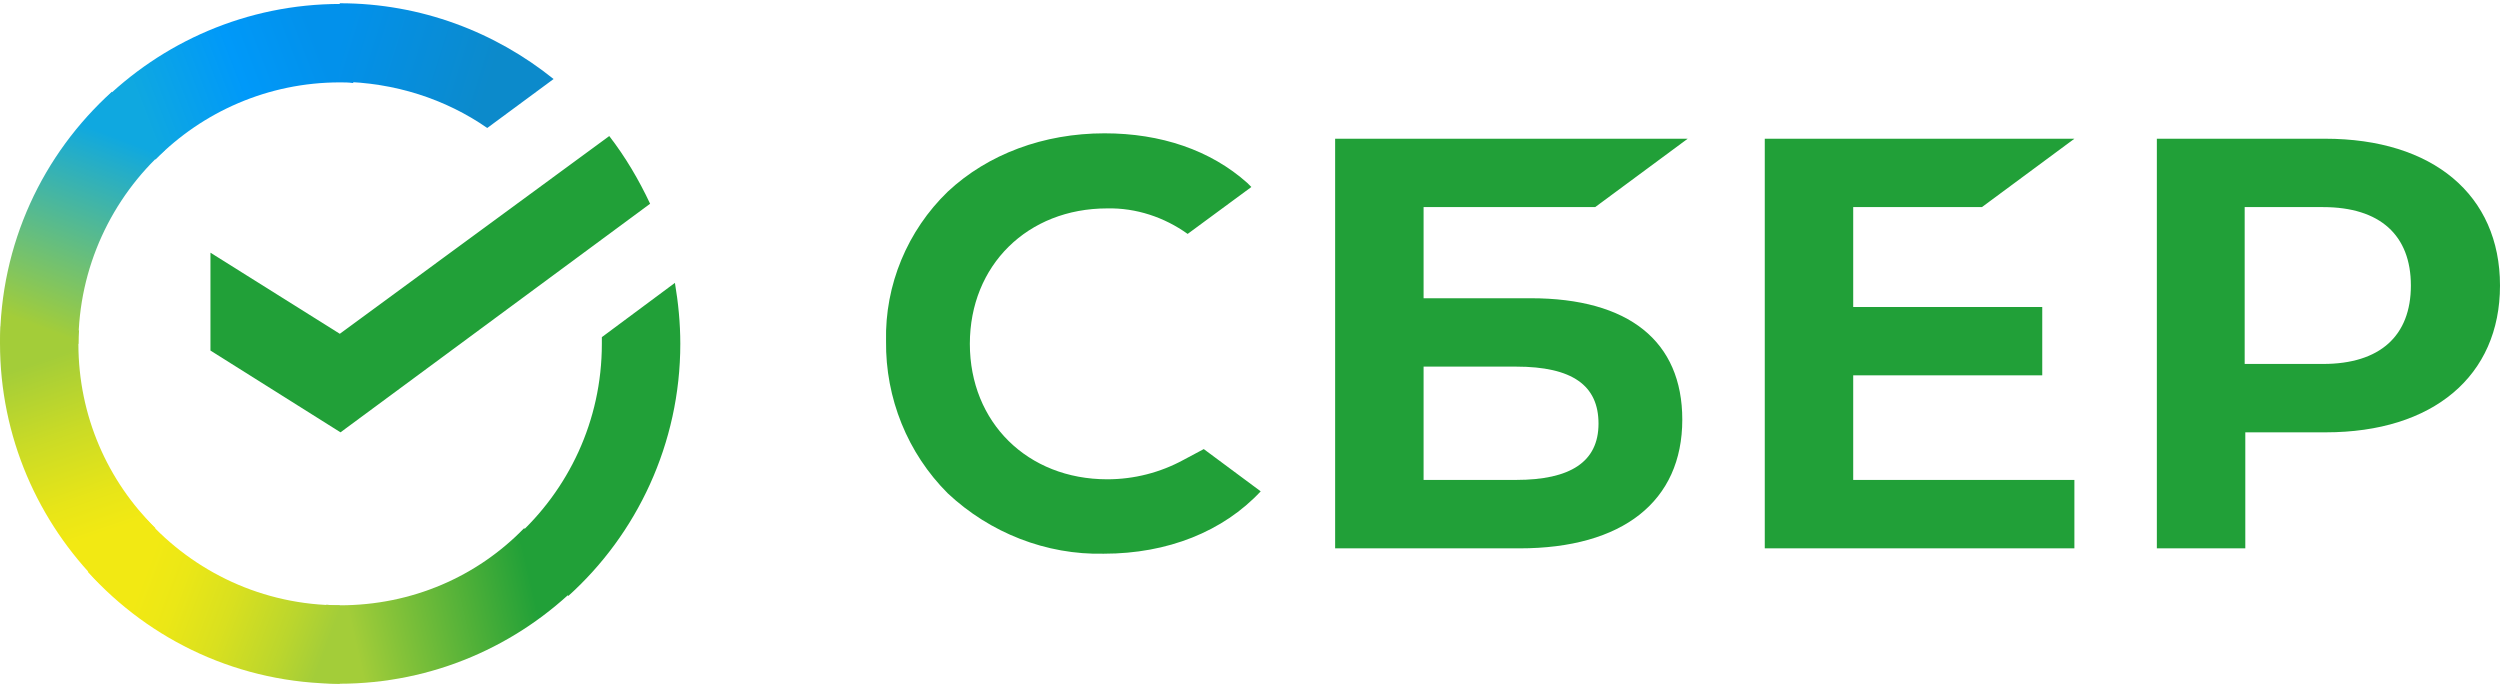
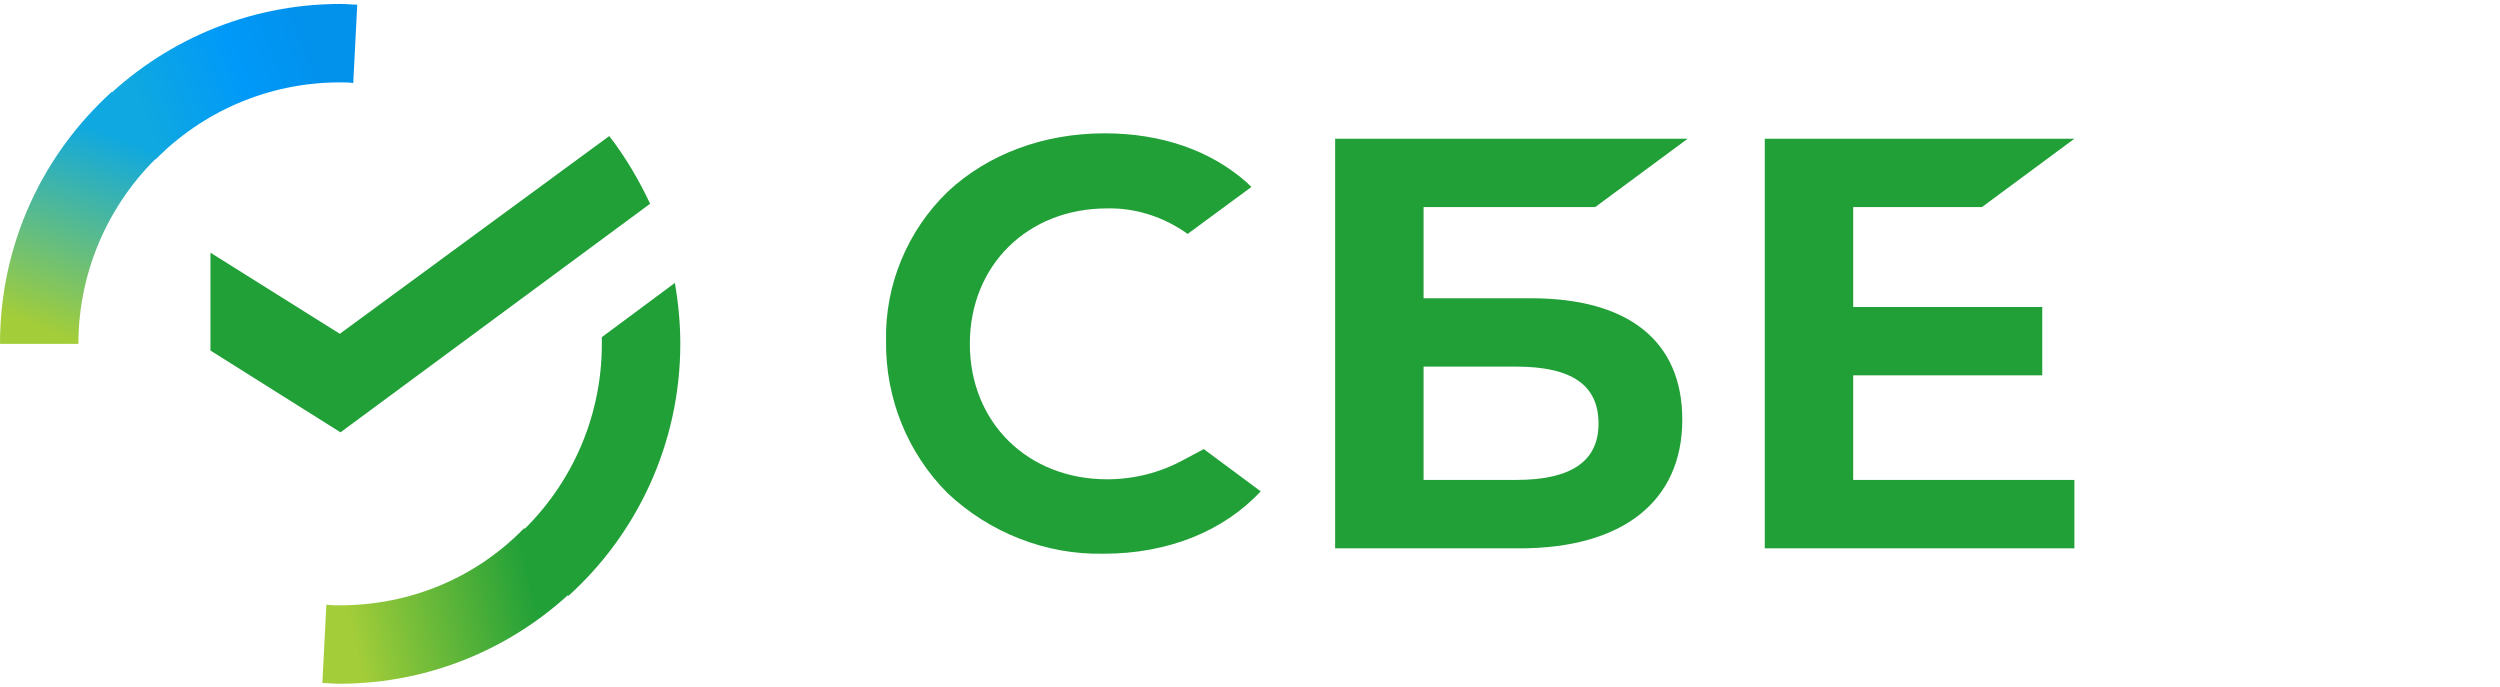
<svg xmlns="http://www.w3.org/2000/svg" width="131" height="36" viewBox="0 0 131 36" fill="none">
  <path d="M103.853 10.852L108.698 7.269H92.474V28.734H108.698V25.148H97.108V19.669H107.014V16.087H97.108V10.852H103.853Z" fill="#21A038" />
  <path d="M80.216 15.628H74.596V10.852H83.587L88.435 7.269H69.961V28.734H79.618C85.028 28.734 88.152 26.273 88.152 21.988C88.152 17.878 85.344 15.628 80.216 15.628ZM79.443 25.148H74.596V19.211H79.443C82.393 19.211 83.762 20.196 83.762 22.199C83.762 24.202 82.288 25.148 79.443 25.148Z" fill="#21A038" />
-   <path d="M121.834 7.269H113.019V28.734H117.654V22.654H121.87C127.487 22.654 131 19.705 131 14.962C131 10.218 127.487 7.269 121.834 7.269ZM121.729 19.071H117.621V10.852H121.729C124.715 10.852 126.33 12.328 126.33 14.962C126.33 17.595 124.715 19.071 121.729 19.071Z" fill="#21A038" />
  <path d="M62.022 24.095C60.795 24.764 59.424 25.115 58.019 25.115C53.839 25.115 50.82 22.128 50.82 18.018C50.82 13.908 53.839 10.92 58.019 10.92C59.529 10.888 61.006 11.379 62.233 12.257L65.571 9.799L65.36 9.587C63.429 7.864 60.828 6.986 57.878 6.986C54.684 6.986 51.767 8.075 49.662 10.043C47.554 12.081 46.36 14.926 46.429 17.878C46.393 20.863 47.554 23.743 49.662 25.85C51.873 27.924 54.823 29.085 57.845 29.014C61.18 29.014 64.094 27.853 66.061 25.746L63.078 23.532L62.022 24.095Z" fill="#21A038" />
  <path d="M31.925 7.129C32.767 8.218 33.471 9.411 34.066 10.676L17.842 22.654L11.028 18.369V13.241L17.806 17.491L31.925 7.129Z" fill="#21A038" />
-   <path d="M4.108 18.018C4.108 17.771 4.108 17.562 4.144 17.316L0.036 17.104C0.036 17.387 0 17.702 0 17.982C0 22.901 2.003 27.362 5.233 30.594L8.147 27.677C5.654 25.219 4.108 21.812 4.108 18.018Z" fill="url(#paint0_linear_87_269)" />
  <path d="M17.806 4.317C18.053 4.317 18.263 4.317 18.51 4.352L18.72 0.243C18.438 0.243 18.122 0.207 17.842 0.207C12.925 0.207 8.465 2.21 5.233 5.442L8.147 8.358C10.607 5.864 14.047 4.317 17.806 4.317Z" fill="url(#paint1_linear_87_269)" />
  <path d="M17.806 31.718C17.559 31.718 17.349 31.718 17.102 31.683L16.892 35.792C17.175 35.792 17.49 35.828 17.77 35.828C22.687 35.828 27.15 33.825 30.38 30.594L27.465 27.677C25.006 30.207 21.598 31.718 17.806 31.718Z" fill="url(#paint2_linear_87_269)" />
-   <path d="M25.532 6.706L29.008 4.141C25.953 1.683 22.055 0.171 17.806 0.171V4.281C20.687 4.317 23.355 5.195 25.532 6.706Z" fill="url(#paint3_linear_87_269)" />
  <path d="M35.648 18.018C35.648 16.928 35.543 15.875 35.366 14.822L31.537 17.666C31.537 17.771 31.537 17.913 31.537 18.018C31.537 22.059 29.781 25.677 27.008 28.171L29.781 31.227C33.366 27.996 35.648 23.252 35.648 18.018Z" fill="#21A038" />
-   <path d="M17.806 31.718C13.767 31.718 10.15 29.963 7.657 27.186L4.601 29.963C7.867 33.581 12.573 35.828 17.806 35.828V31.718Z" fill="url(#paint4_linear_87_269)" />
  <path d="M8.64 7.864L5.864 4.808C2.246 8.075 0 12.783 0 18.017H4.108C4.108 14.012 5.864 10.361 8.64 7.864Z" fill="url(#paint5_linear_87_269)" />
  <defs>
    <linearGradient id="paint0_linear_87_269" x1="4.795" y1="30.094" x2="0.654" y2="17.945" gradientUnits="userSpaceOnUse">
      <stop offset="0.144" stop-color="#F2E913" />
      <stop offset="0.304" stop-color="#E7E518" />
      <stop offset="0.582" stop-color="#CADB26" />
      <stop offset="0.891" stop-color="#A3CD39" />
    </linearGradient>
    <linearGradient id="paint1_linear_87_269" x1="6.404" y1="4.978" x2="17.036" y2="0.865" gradientUnits="userSpaceOnUse">
      <stop offset="0.059" stop-color="#0FA8E0" />
      <stop offset="0.538" stop-color="#0099F9" />
      <stop offset="0.923" stop-color="#0291EB" />
    </linearGradient>
    <linearGradient id="paint2_linear_87_269" x1="16.652" y1="32.333" x2="29.341" y2="29.422" gradientUnits="userSpaceOnUse">
      <stop offset="0.123" stop-color="#A3CD39" />
      <stop offset="0.285" stop-color="#86C339" />
      <stop offset="0.869" stop-color="#21A038" />
    </linearGradient>
    <linearGradient id="paint3_linear_87_269" x1="16.962" y1="2.79" x2="27.506" y2="6.092" gradientUnits="userSpaceOnUse">
      <stop offset="0.057" stop-color="#0291EB" />
      <stop offset="0.79" stop-color="#0C8ACB" />
    </linearGradient>
    <linearGradient id="paint4_linear_87_269" x1="5.646" y1="30.613" x2="16.965" y2="34.906" gradientUnits="userSpaceOnUse">
      <stop offset="0.132" stop-color="#F2E913" />
      <stop offset="0.298" stop-color="#EBE716" />
      <stop offset="0.531" stop-color="#D9E01F" />
      <stop offset="0.802" stop-color="#BBD62D" />
      <stop offset="0.983" stop-color="#A3CD39" />
    </linearGradient>
    <linearGradient id="paint5_linear_87_269" x1="3.149" y1="18.514" x2="7.626" y2="6.69" gradientUnits="userSpaceOnUse">
      <stop offset="0.07" stop-color="#A3CD39" />
      <stop offset="0.26" stop-color="#81C55F" />
      <stop offset="0.922" stop-color="#0FA8E0" />
    </linearGradient>
  </defs>
</svg>